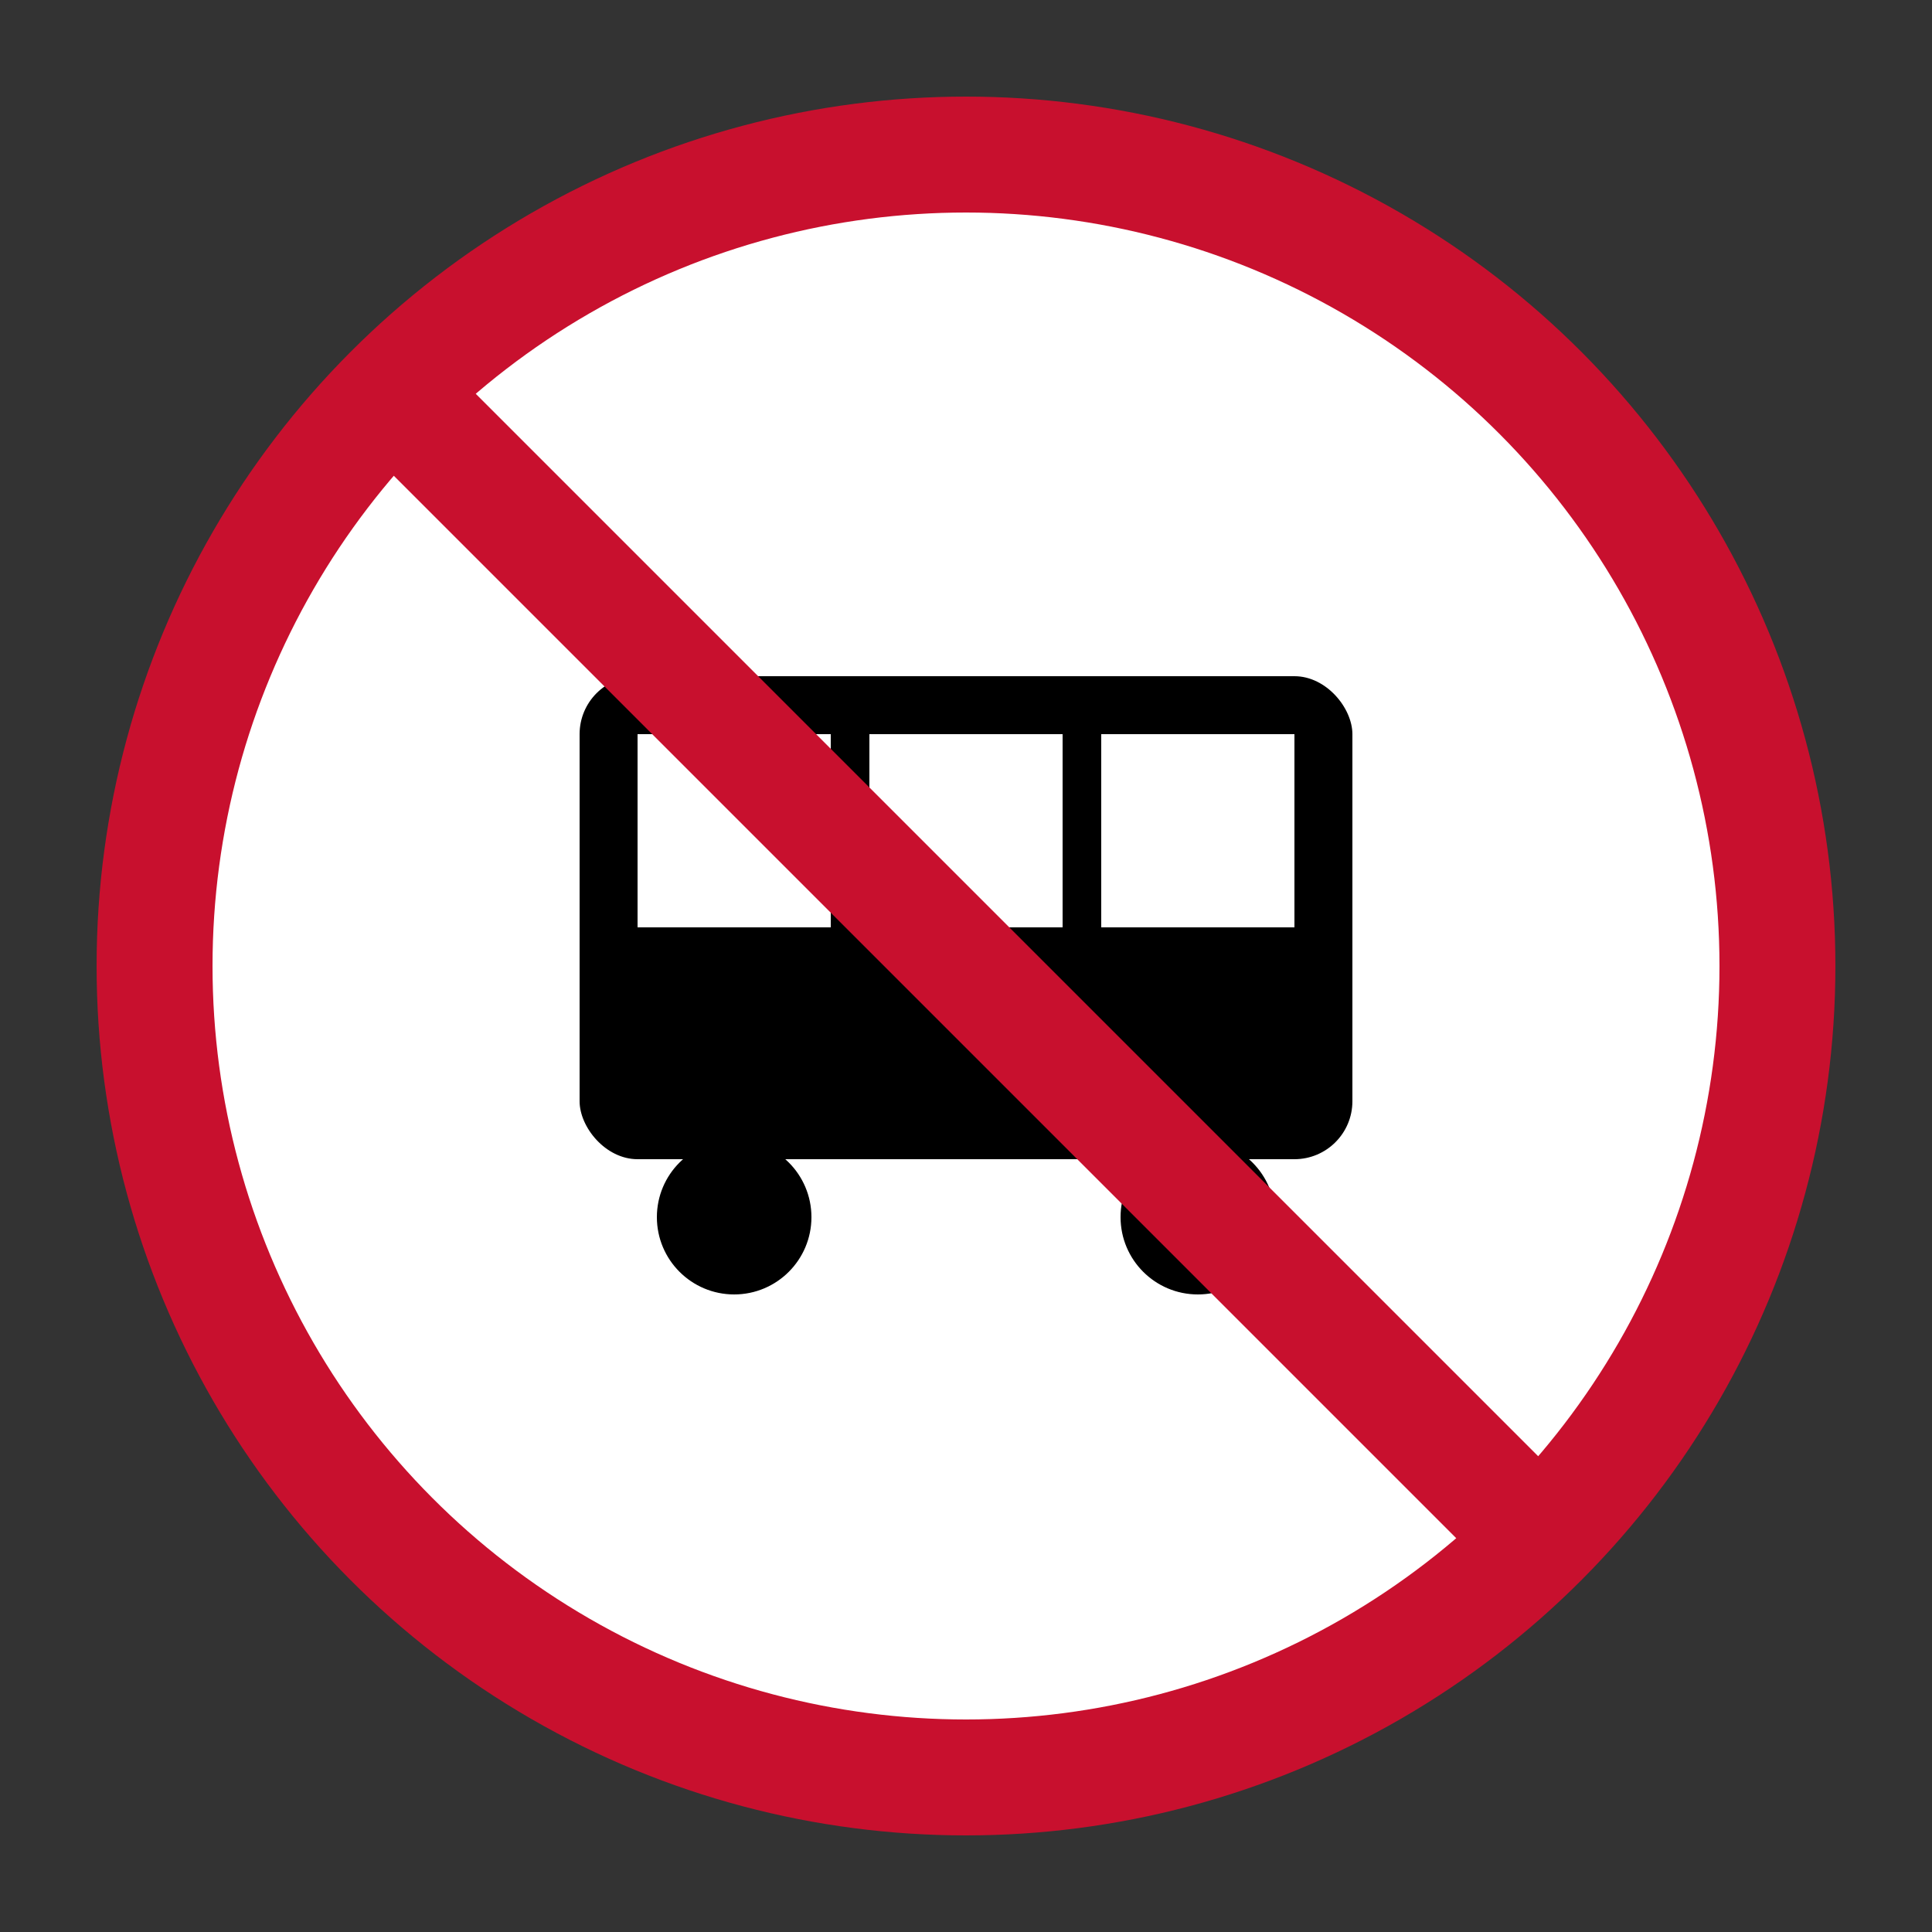
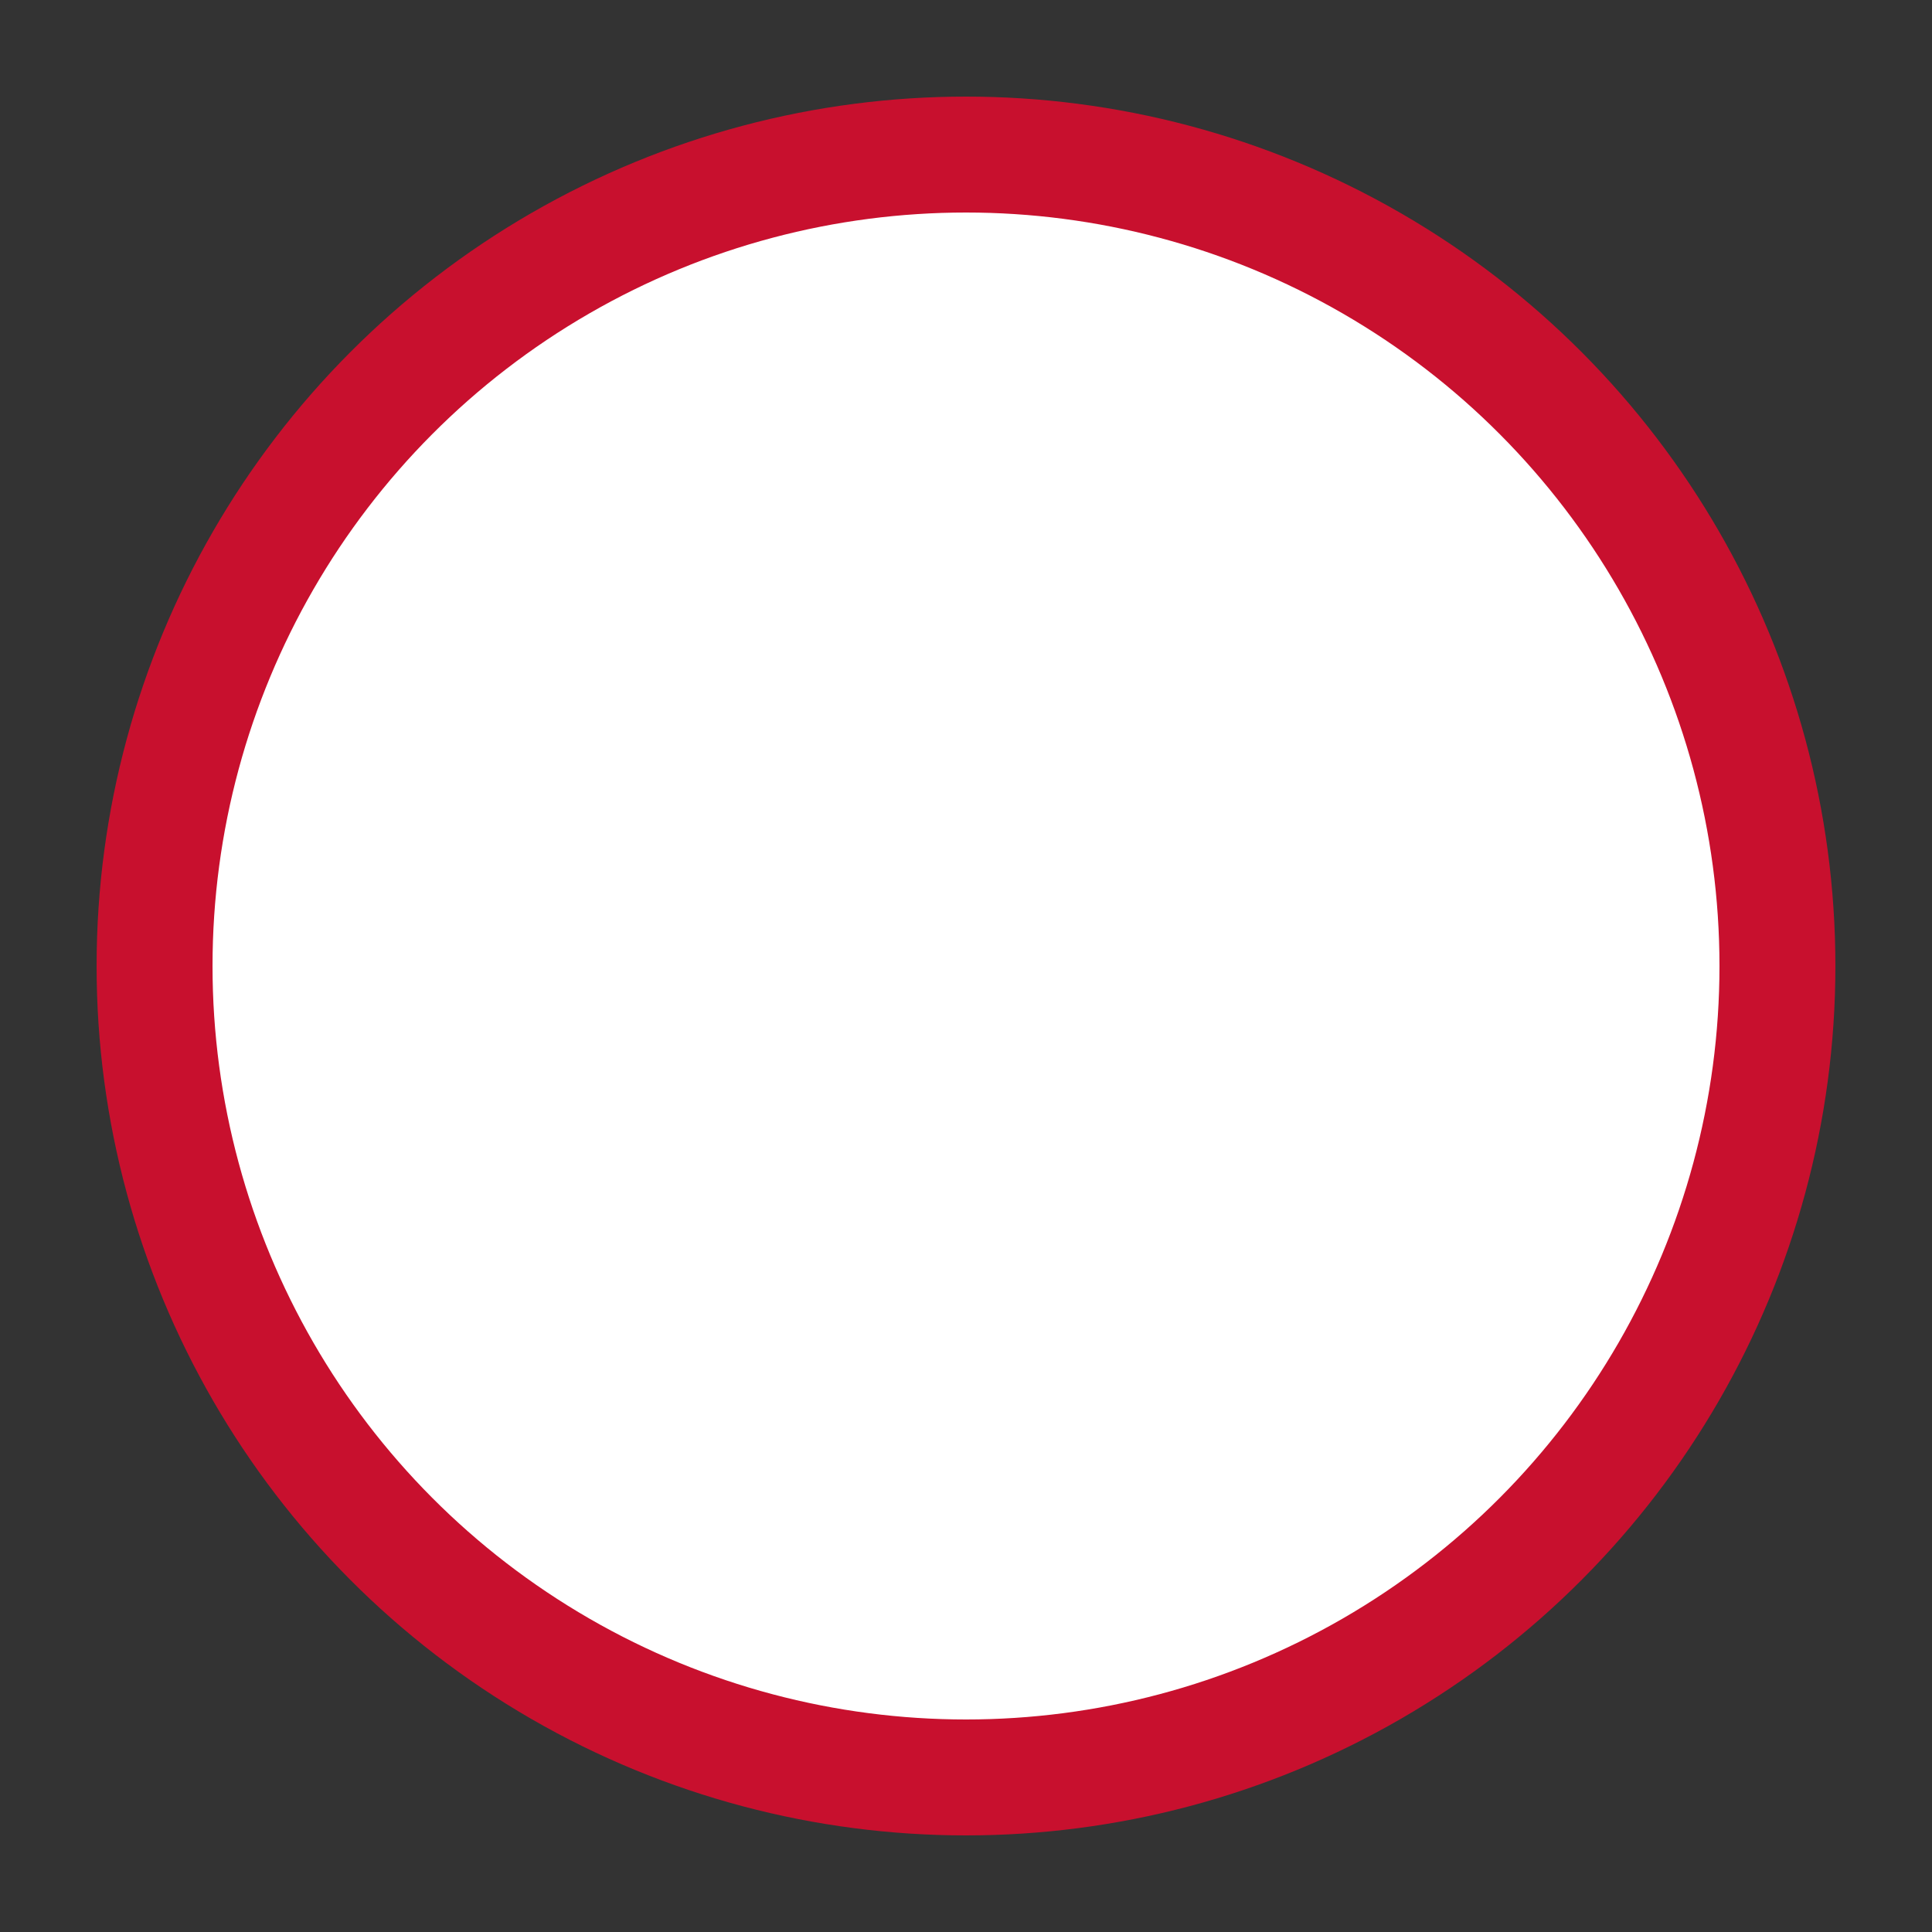
<svg xmlns="http://www.w3.org/2000/svg" viewBox="0 0 100 100">
  <rect x="0" y="0" width="100" height="100" fill="#333333" stroke="none" />
  <circle cx="50" cy="50" r="42" fill="#fff" stroke="#C8102E" stroke-width="6" />
-   <rect x="30" y="35" width="40" height="25" rx="3" fill="#000" />
  <rect x="33" y="38" width="10" height="10" fill="#fff" />
  <rect x="45" y="38" width="10" height="10" fill="#fff" />
  <rect x="57" y="38" width="10" height="10" fill="#fff" />
-   <circle cx="38" cy="63" r="4" fill="#000" />
-   <circle cx="62" cy="63" r="4" fill="#000" />
-   <line x1="22" y1="22" x2="78" y2="78" stroke="#C8102E" stroke-width="6" />
</svg>